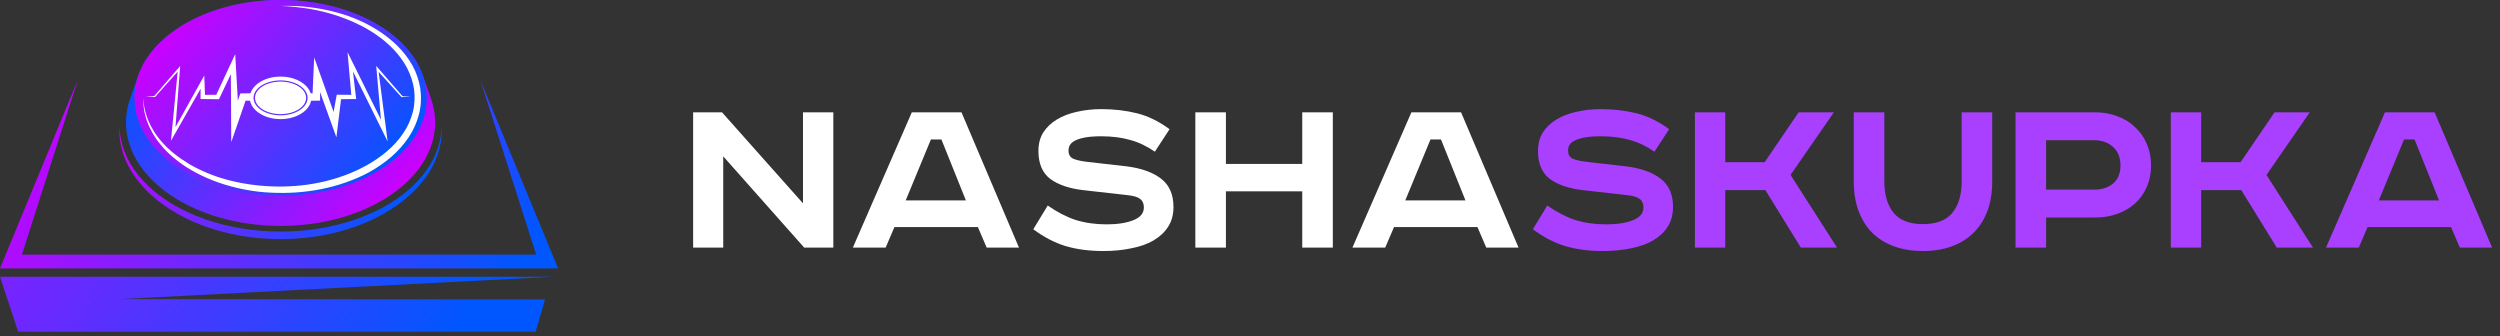
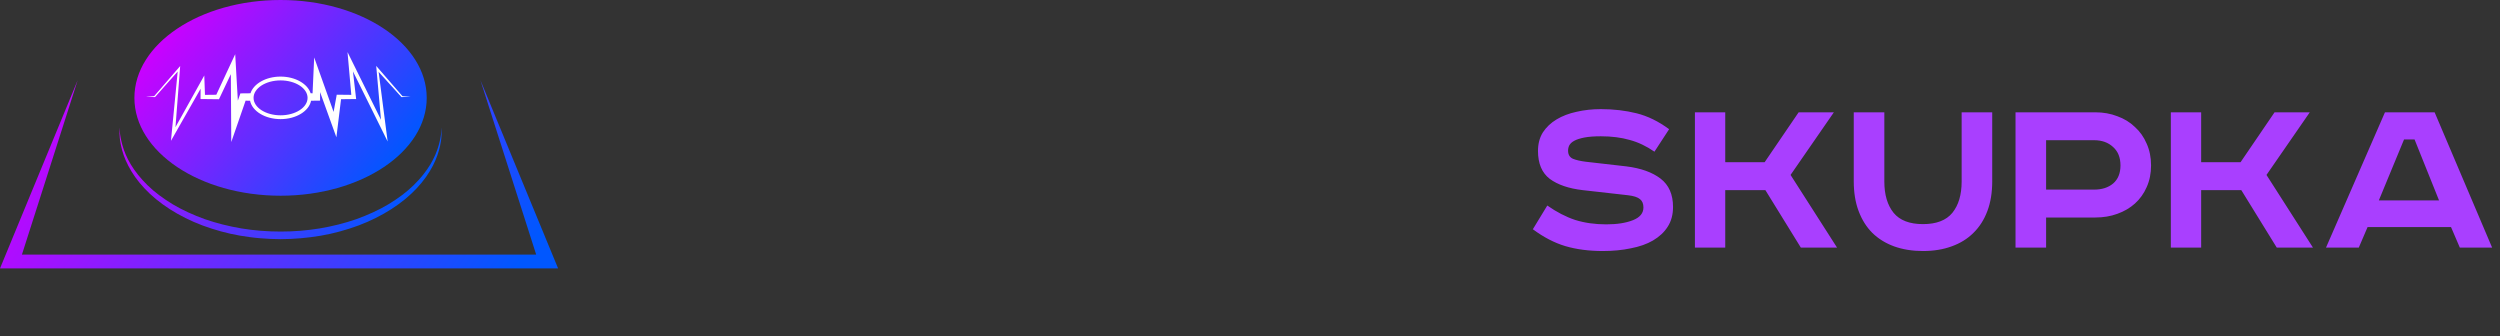
<svg xmlns="http://www.w3.org/2000/svg" width="327" height="44" viewBox="0 0 327 44" fill="none">
  <rect x="0" y="0" width="327" height="44" fill="#333333" stroke="none" />
-   <path d="M56.357 12.851L56.363 12.852L55.428 10.227C53.65 4.391 45.94 0 36.698 0C27.456 0 19.765 4.381 17.974 10.206L17.032 12.854L17.039 12.852C16.676 13.866 16.48 14.924 16.48 16.012C16.48 23.488 25.532 29.549 36.698 29.549C47.865 29.549 56.917 23.488 56.917 16.012C56.917 14.923 56.72 13.866 56.357 12.851L56.357 12.851Z" fill="url(#paint0_linear_19_985)" />
  <path d="M57.771 16.677C57.771 16.677 57.772 16.896 57.774 17.305C57.76 17.712 57.732 18.322 57.562 19.073C57.401 19.826 57.111 20.728 56.613 21.688C56.118 22.648 55.418 23.663 54.503 24.633C52.684 26.587 50.012 28.322 46.899 29.492C45.34 30.066 43.679 30.535 41.959 30.829C40.236 31.122 38.478 31.274 36.69 31.284C35.828 31.273 34.929 31.246 34.048 31.163C33.168 31.096 32.298 30.969 31.437 30.83C29.716 30.538 28.056 30.067 26.496 29.493C23.384 28.323 20.711 26.588 18.893 24.633C17.977 23.663 17.276 22.648 16.783 21.688C16.284 20.729 15.995 19.826 15.834 19.073C15.664 18.321 15.636 17.714 15.622 17.305C15.624 16.896 15.625 16.677 15.625 16.677C15.625 16.677 15.643 16.894 15.675 17.301C15.692 17.504 15.742 17.752 15.785 18.043C15.851 18.33 15.909 18.664 16.021 19.026C16.226 19.752 16.566 20.611 17.107 21.508C17.647 22.404 18.383 23.334 19.3 24.232C20.216 25.131 21.343 25.963 22.6 26.725C23.864 27.481 25.286 28.121 26.796 28.668C28.314 29.199 29.933 29.598 31.597 29.881C32.432 30.01 33.276 30.127 34.129 30.187C34.979 30.261 35.825 30.28 36.706 30.288C38.407 30.289 40.135 30.153 41.799 29.881C43.464 29.6 45.082 29.2 46.6 28.669C48.11 28.123 49.533 27.483 50.796 26.726C52.053 25.964 53.181 25.133 54.096 24.233C55.013 23.335 55.751 22.405 56.29 21.508C56.831 20.612 57.17 19.752 57.375 19.026C57.487 18.665 57.545 18.331 57.611 18.044C57.653 17.753 57.703 17.506 57.72 17.302C57.753 16.894 57.771 16.677 57.771 16.677V16.677Z" fill="url(#paint1_linear_19_985)" />
  <path d="M36.697 25.6C47.256 25.6 55.815 19.869 55.815 12.8C55.815 5.731 47.256 0 36.697 0C26.139 0 17.58 5.731 17.58 12.8C17.58 19.869 26.139 25.6 36.697 25.6Z" fill="url(#paint2_linear_19_985)" />
-   <path d="M36.697 0.779C36.697 0.779 36.976 0.775 37.499 0.767C38.021 0.77 38.792 0.772 39.766 0.865C40.74 0.953 41.923 1.114 43.255 1.428C43.923 1.577 44.622 1.787 45.354 2.024C46.082 2.275 46.833 2.584 47.597 2.949C49.116 3.694 50.696 4.693 52.08 6.097C52.767 6.799 53.405 7.6 53.918 8.512C54.429 9.424 54.796 10.453 54.969 11.536C55.124 12.62 55.096 13.752 54.826 14.856C54.559 15.954 54.089 17.012 53.45 17.959C52.186 19.875 50.347 21.358 48.365 22.481C46.358 23.578 44.176 24.306 41.987 24.741C39.798 25.178 37.586 25.302 35.478 25.202C33.347 25.114 31.323 24.726 29.462 24.163C27.601 23.598 25.92 22.818 24.48 21.921C23.045 21.015 21.86 19.974 20.995 18.899C20.111 17.839 19.559 16.751 19.22 15.829C18.895 14.897 18.789 14.124 18.763 13.602C18.734 13.341 18.753 13.139 18.745 13.005C18.744 12.87 18.744 12.8 18.744 12.8C18.744 12.8 18.749 12.87 18.759 13.004C18.774 13.138 18.768 13.339 18.814 13.597C18.869 14.114 19.037 14.866 19.393 15.763C19.768 16.649 20.355 17.681 21.263 18.669C22.154 19.668 23.348 20.618 24.758 21.465C26.18 22.293 27.834 23.003 29.655 23.498C31.474 23.991 33.459 24.298 35.505 24.379C37.57 24.457 39.7 24.315 41.812 23.872C43.92 23.433 46.007 22.709 47.906 21.651C49.799 20.603 51.539 19.218 52.716 17.467C53.313 16.601 53.747 15.643 53.998 14.654C54.251 13.67 54.286 12.64 54.156 11.657C54.013 10.673 53.676 9.741 53.238 8.881C52.788 8.026 52.214 7.256 51.582 6.572C50.31 5.204 48.814 4.191 47.359 3.424C44.419 1.91 41.662 1.313 39.746 1.047C38.783 0.915 38.021 0.85 37.499 0.818C36.977 0.792 36.699 0.778 36.699 0.778L36.697 0.779Z" fill="white" />
-   <path d="M36.697 14.927C38.543 14.927 40.039 13.975 40.039 12.8C40.039 11.626 38.543 10.673 36.697 10.673C34.852 10.673 33.356 11.626 33.356 12.8C33.356 13.975 34.852 14.927 36.697 14.927Z" fill="white" />
  <path d="M36.303 35.109H73L62.839 10.491L70.132 33.301H36.303H36.697H2.868L10.161 10.491L0 35.109H36.697" fill="url(#paint3_linear_19_985)" />
-   <path d="M72.439 36.194H0L2.372 43.379L2.259 43.386H70.067L71.287 39.167L15.624 39.126L72.439 36.194Z" fill="url(#paint4_linear_19_985)" />
  <path d="M53.737 12.681L52.646 12.583L49.208 8.619L49.833 15.67L45.454 6.811L45.95 12.407L44.045 12.386L43.634 14.638L41.095 7.514L40.882 12.204L40.633 12.201C40.235 10.955 38.623 10.018 36.698 10.018C34.774 10.018 33.162 10.954 32.764 12.201L31.847 12.211L31.443 12.215L31.313 12.586L31.11 13.165L30.765 7.088L28.291 12.393L26.811 12.409L26.719 9.875L22.952 16.632L23.568 8.635L20.167 12.572L19.051 12.681L20.279 12.695L23.242 9.356L22.361 18.42L26.241 11.604L26.231 12.953L28.641 12.981L30.194 9.701L30.251 18.58L32.122 13.169L32.709 13.176C32.977 14.531 34.661 15.581 36.699 15.581C38.737 15.581 40.421 14.532 40.689 13.176L41.87 13.162L41.864 12.041L44 17.957L44.609 12.977L46.583 12.954L46.165 9.34L50.704 18.506L49.524 9.399L52.51 12.695L53.738 12.681H53.737ZM36.697 15.083C34.749 15.083 33.165 14.059 33.165 12.8C33.165 11.541 34.749 10.517 36.697 10.517C38.645 10.517 40.23 11.541 40.23 12.8C40.23 14.059 38.645 15.083 36.697 15.083Z" fill="white" />
-   <path d="M94.439 14.69L105.031 26.594V14.69H108.999V32.386H105.191L94.599 20.45V32.386H90.662V14.69H94.439ZM118.466 26.21H126.338L123.138 18.242H121.762L118.466 26.21ZM125.762 14.69L133.282 32.386H129.058L127.906 29.698H116.994L115.842 32.386H111.554L119.266 14.69H125.762ZM151.058 19.842C150.012 19.117 148.935 18.605 147.826 18.306C146.716 17.986 145.458 17.826 144.05 17.826C143.175 17.826 142.46 17.88 141.906 17.986C141.351 18.093 140.914 18.232 140.594 18.402C140.274 18.573 140.05 18.776 139.922 19.01C139.815 19.224 139.762 19.458 139.762 19.714C139.762 20.226 139.975 20.578 140.402 20.77C140.828 20.941 141.383 21.069 142.066 21.154L147.378 21.762C149.276 21.997 150.77 22.53 151.858 23.362C152.946 24.194 153.49 25.432 153.49 27.074C153.49 28.077 153.255 28.941 152.786 29.666C152.338 30.37 151.698 30.968 150.866 31.458C150.055 31.928 149.084 32.269 147.954 32.482C146.844 32.717 145.628 32.834 144.306 32.834C142.492 32.834 140.86 32.621 139.41 32.194C137.98 31.768 136.562 31.032 135.154 29.986L137.042 26.882C138.258 27.736 139.474 28.365 140.69 28.77C141.927 29.154 143.282 29.346 144.754 29.346C146.162 29.346 147.324 29.165 148.242 28.802C149.159 28.44 149.618 27.885 149.618 27.138C149.618 26.648 149.468 26.285 149.17 26.05C148.871 25.794 148.348 25.624 147.602 25.538L141.65 24.866C139.836 24.653 138.407 24.162 137.362 23.394C136.338 22.605 135.826 21.389 135.826 19.746C135.826 18.808 136.039 17.997 136.466 17.314C136.914 16.632 137.511 16.066 138.258 15.618C139.004 15.17 139.868 14.84 140.85 14.626C141.852 14.392 142.919 14.274 144.05 14.274C145.714 14.274 147.271 14.456 148.722 14.818C150.172 15.181 151.591 15.874 152.978 16.898L151.058 19.842ZM160.35 14.69V21.442H170.334V14.69H174.334V32.386H170.334V25.026H160.35V32.386H156.35V14.69H160.35ZM183.81 26.21H191.682L188.482 18.242H187.106L183.81 26.21ZM191.106 14.69L198.626 32.386H194.402L193.25 29.698H182.338L181.186 32.386H176.898L184.61 14.69H191.106Z" fill="white" />
  <path d="M216.401 19.842C215.356 19.117 214.279 18.605 213.169 18.306C212.06 17.986 210.801 17.826 209.393 17.826C208.519 17.826 207.804 17.88 207.249 17.986C206.695 18.093 206.257 18.232 205.937 18.402C205.617 18.573 205.393 18.776 205.265 19.01C205.159 19.224 205.105 19.458 205.105 19.714C205.105 20.226 205.319 20.578 205.745 20.77C206.172 20.941 206.727 21.069 207.409 21.154L212.721 21.762C214.62 21.997 216.113 22.53 217.201 23.362C218.289 24.194 218.833 25.432 218.833 27.074C218.833 28.077 218.599 28.941 218.129 29.666C217.681 30.37 217.041 30.968 216.209 31.458C215.399 31.928 214.428 32.269 213.297 32.482C212.188 32.717 210.972 32.834 209.649 32.834C207.836 32.834 206.204 32.621 204.753 32.194C203.324 31.768 201.905 31.032 200.497 29.986L202.385 26.882C203.601 27.736 204.817 28.365 206.033 28.77C207.271 29.154 208.625 29.346 210.097 29.346C211.505 29.346 212.668 29.165 213.585 28.802C214.503 28.44 214.961 27.885 214.961 27.138C214.961 26.648 214.812 26.285 214.513 26.05C214.215 25.794 213.692 25.624 212.945 25.538L206.993 24.866C205.18 24.653 203.751 24.162 202.705 23.394C201.681 22.605 201.169 21.389 201.169 19.746C201.169 18.808 201.383 17.997 201.809 17.314C202.257 16.632 202.855 16.066 203.601 15.618C204.348 15.17 205.212 14.84 206.193 14.626C207.196 14.392 208.263 14.274 209.393 14.274C211.057 14.274 212.615 14.456 214.065 14.818C215.516 15.181 216.935 15.874 218.321 16.898L216.401 19.842ZM225.662 14.69V21.218H230.814L235.262 14.69H239.87L234.206 22.882L240.286 32.386H235.55L230.91 24.866H225.662V32.386H221.694V14.69H225.662ZM246.471 14.69V23.746C246.471 25.474 246.877 26.84 247.687 27.842C248.498 28.824 249.778 29.314 251.527 29.314C253.277 29.314 254.557 28.824 255.367 27.842C256.178 26.84 256.583 25.474 256.583 23.746V14.69H260.583V23.714C260.583 25.186 260.37 26.488 259.943 27.618C259.517 28.749 258.909 29.698 258.119 30.466C257.351 31.234 256.402 31.821 255.271 32.226C254.162 32.632 252.914 32.834 251.527 32.834C250.141 32.834 248.882 32.632 247.751 32.226C246.642 31.821 245.693 31.234 244.903 30.466C244.135 29.698 243.538 28.749 243.111 27.618C242.685 26.488 242.471 25.186 242.471 23.714V14.69H246.471ZM274.063 14.69C275.109 14.69 276.069 14.861 276.943 15.202C277.839 15.522 278.607 15.992 279.247 16.61C279.909 17.208 280.421 17.933 280.783 18.786C281.167 19.64 281.359 20.589 281.359 21.634C281.359 22.68 281.167 23.629 280.783 24.482C280.421 25.314 279.909 26.029 279.247 26.626C278.607 27.202 277.839 27.65 276.943 27.97C276.069 28.29 275.109 28.45 274.063 28.45H267.631V32.386H263.631V14.69H274.063ZM267.631 24.802H273.903C274.927 24.802 275.759 24.536 276.399 24.002C277.039 23.448 277.359 22.658 277.359 21.634C277.359 20.61 277.039 19.81 276.399 19.234C275.759 18.637 274.927 18.338 273.903 18.338H267.631V24.802ZM287.912 14.69V21.218H293.064L297.512 14.69H302.12L296.456 22.882L302.536 32.386H297.8L293.16 24.866H287.912V32.386H283.944V14.69H287.912ZM311.153 26.21H319.025L315.825 18.242H314.449L311.153 26.21ZM318.449 14.69L325.969 32.386H321.745L320.593 29.698H309.681L308.529 32.386H304.241L311.953 14.69H318.449Z" fill="#A93FFF" />
  <defs>
    <linearGradient id="paint0_linear_19_985" x1="22.589" y1="3.407" x2="50.984" y2="26.718" gradientUnits="userSpaceOnUse">
      <stop stop-color="#0057FF" />
      <stop offset="1" stop-color="#CB00FF" />
    </linearGradient>
    <linearGradient id="paint1_linear_19_985" x1="22.474" y1="7.725" x2="50.115" y2="30.416" gradientUnits="userSpaceOnUse">
      <stop stop-color="#CB00FF" />
      <stop offset="1" stop-color="#0057FF" />
    </linearGradient>
    <linearGradient id="paint2_linear_19_985" x1="23.663" y1="2.099" x2="49.732" y2="23.501" gradientUnits="userSpaceOnUse">
      <stop stop-color="#CB00FF" />
      <stop offset="1" stop-color="#0057FF" />
    </linearGradient>
    <linearGradient id="paint3_linear_19_985" x1="6.921" y1="7.129" x2="62.689" y2="42.802" gradientUnits="userSpaceOnUse">
      <stop stop-color="#CB00FF" />
      <stop offset="1" stop-color="#0057FF" />
    </linearGradient>
    <linearGradient id="paint4_linear_19_985" x1="-20.721" y1="2.645" x2="55.021" y2="51.094" gradientUnits="userSpaceOnUse">
      <stop stop-color="#CB00FF" />
      <stop offset="1" stop-color="#0057FF" />
    </linearGradient>
  </defs>
</svg>